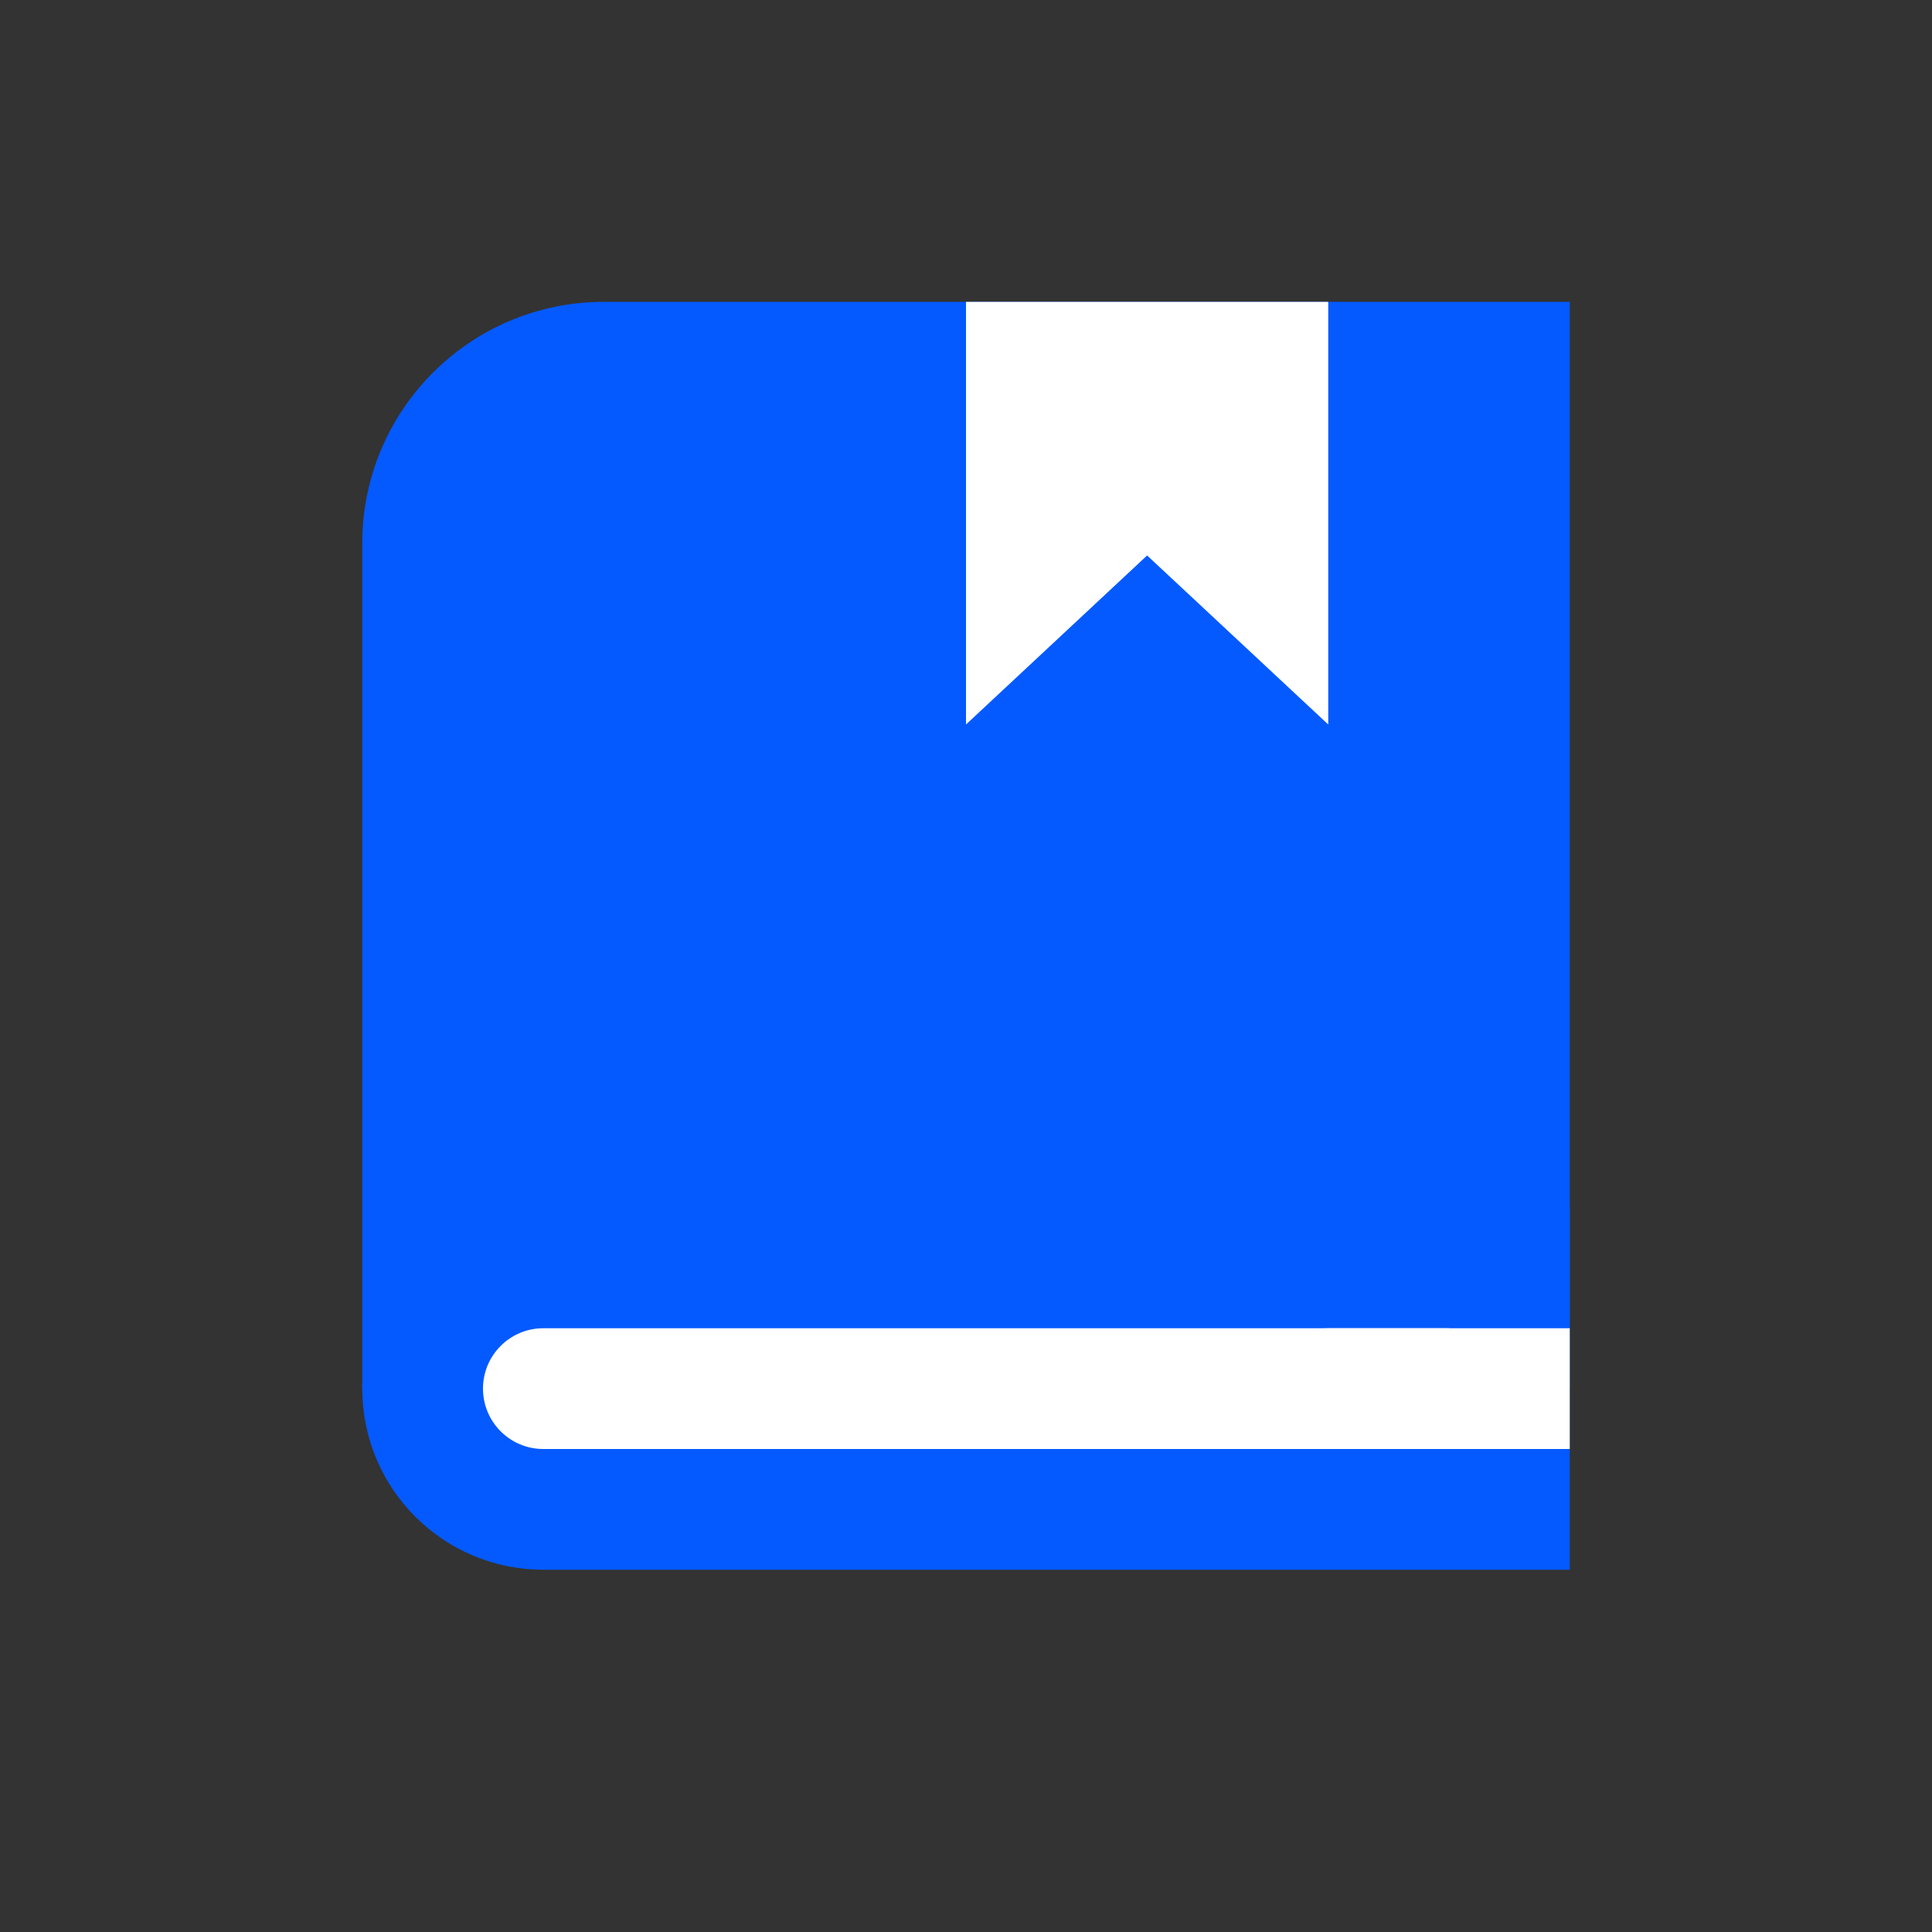
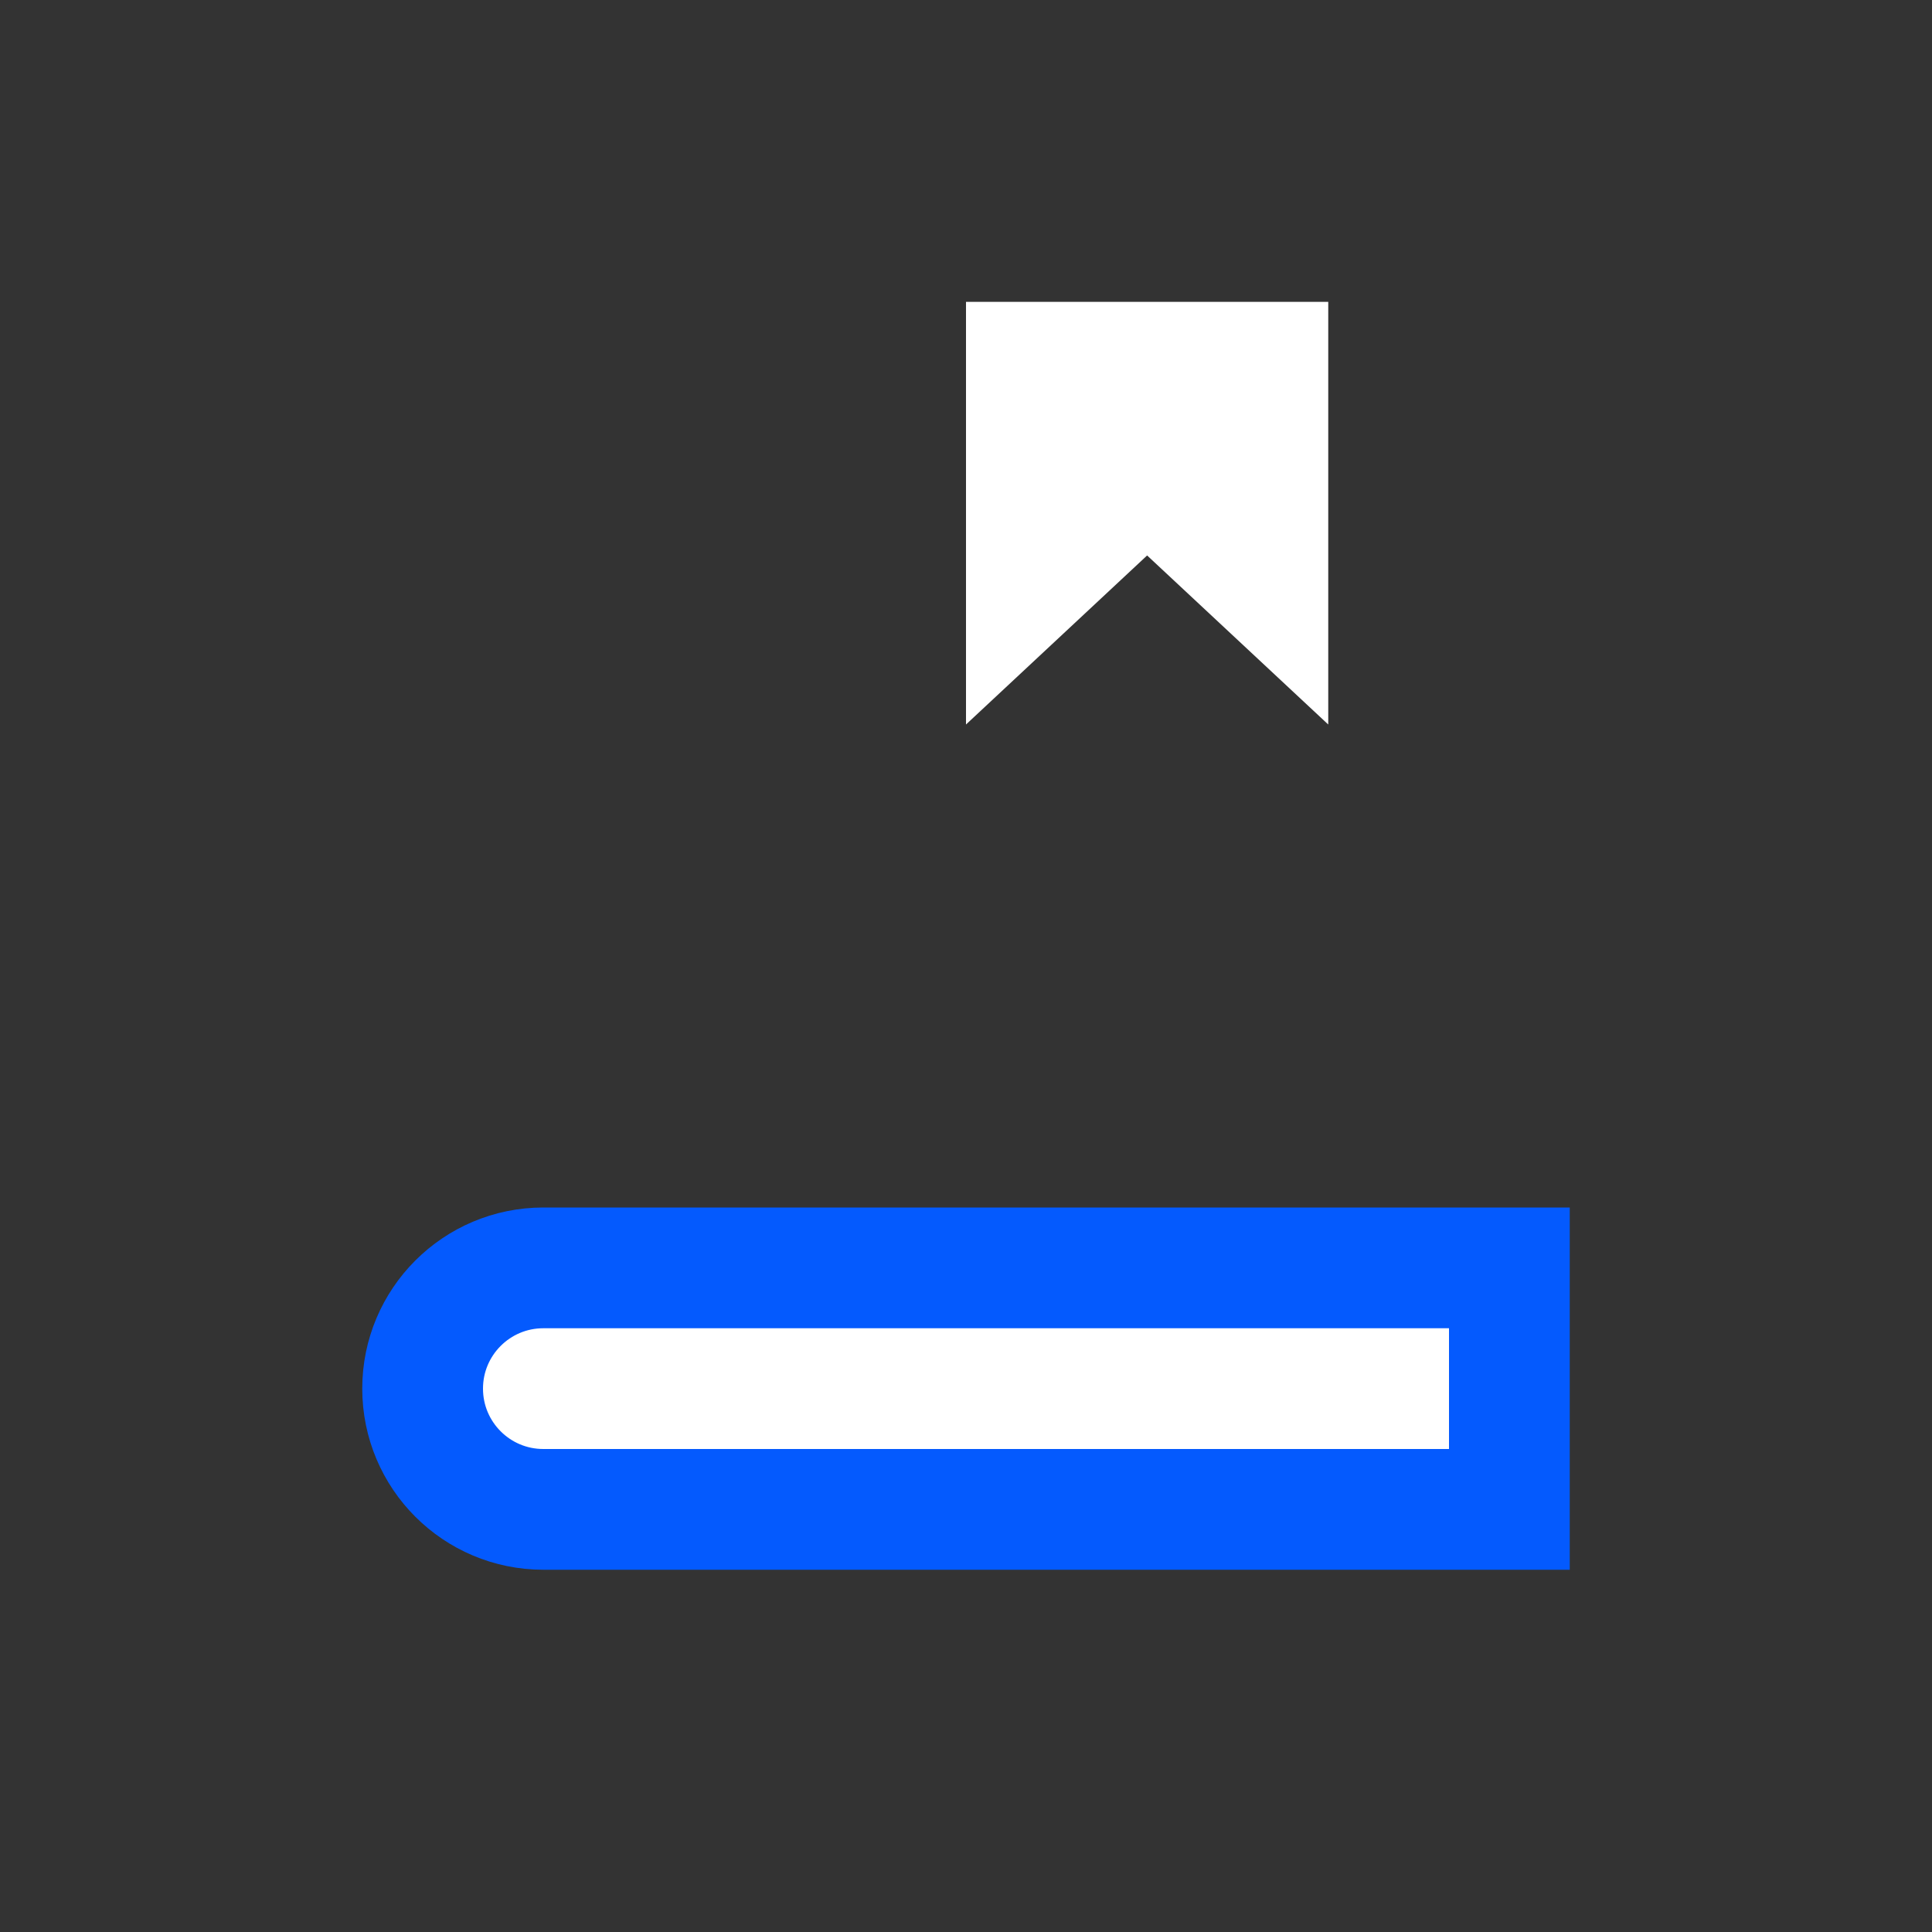
<svg xmlns="http://www.w3.org/2000/svg" width="32" height="32" viewBox="0 0 32 32" fill="none">
  <rect x="0" y="0" width="32" height="32" fill="#333333" stroke="none" />
-   <path d="M6 9C6 6.791 7.791 5 10 5H26V23H6V9Z" fill="#045AFE" />
  <path d="M7 23C7 21.895 7.895 21 9 21H25V25H9C7.895 25 7 24.105 7 23Z" fill="white" stroke="#045AFE" stroke-width="2" />
-   <path d="M21 23C21 22.448 21.448 22 22 22H26V24H22C21.448 24 21 23.552 21 23Z" fill="white" />
  <path d="M16 12V5H22V12L19 9.2L16 12Z" fill="white" />
</svg>